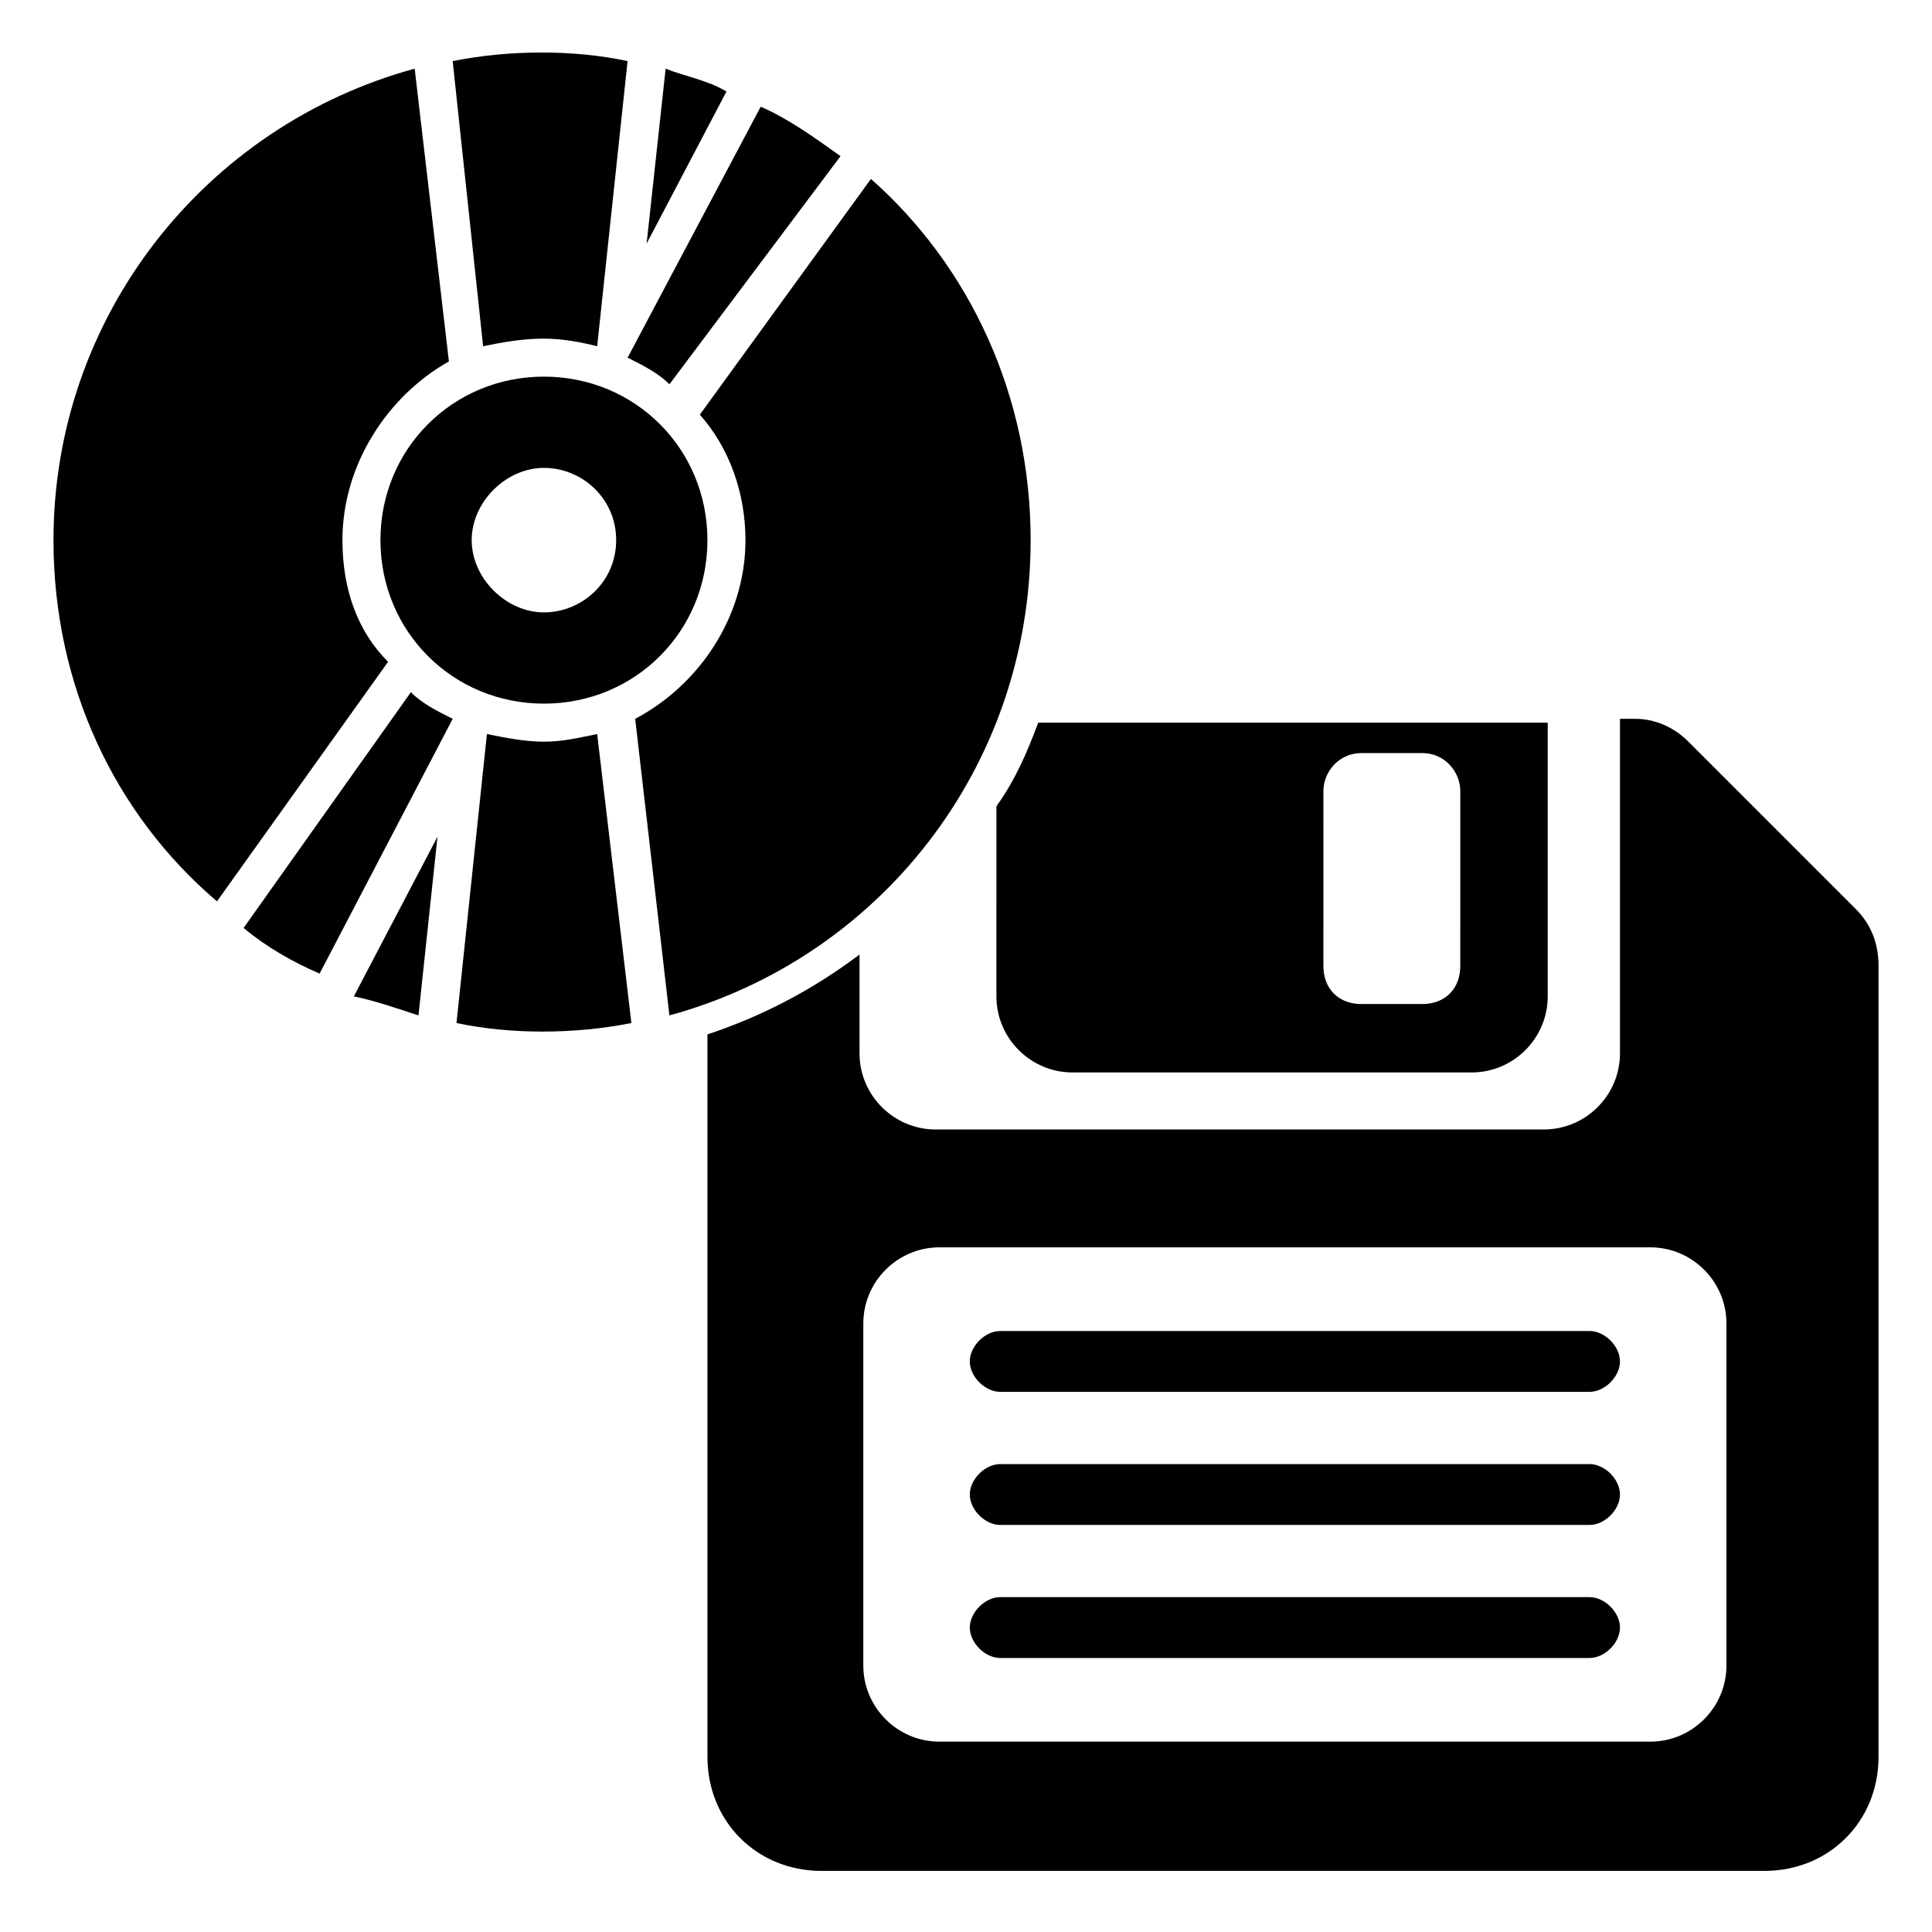
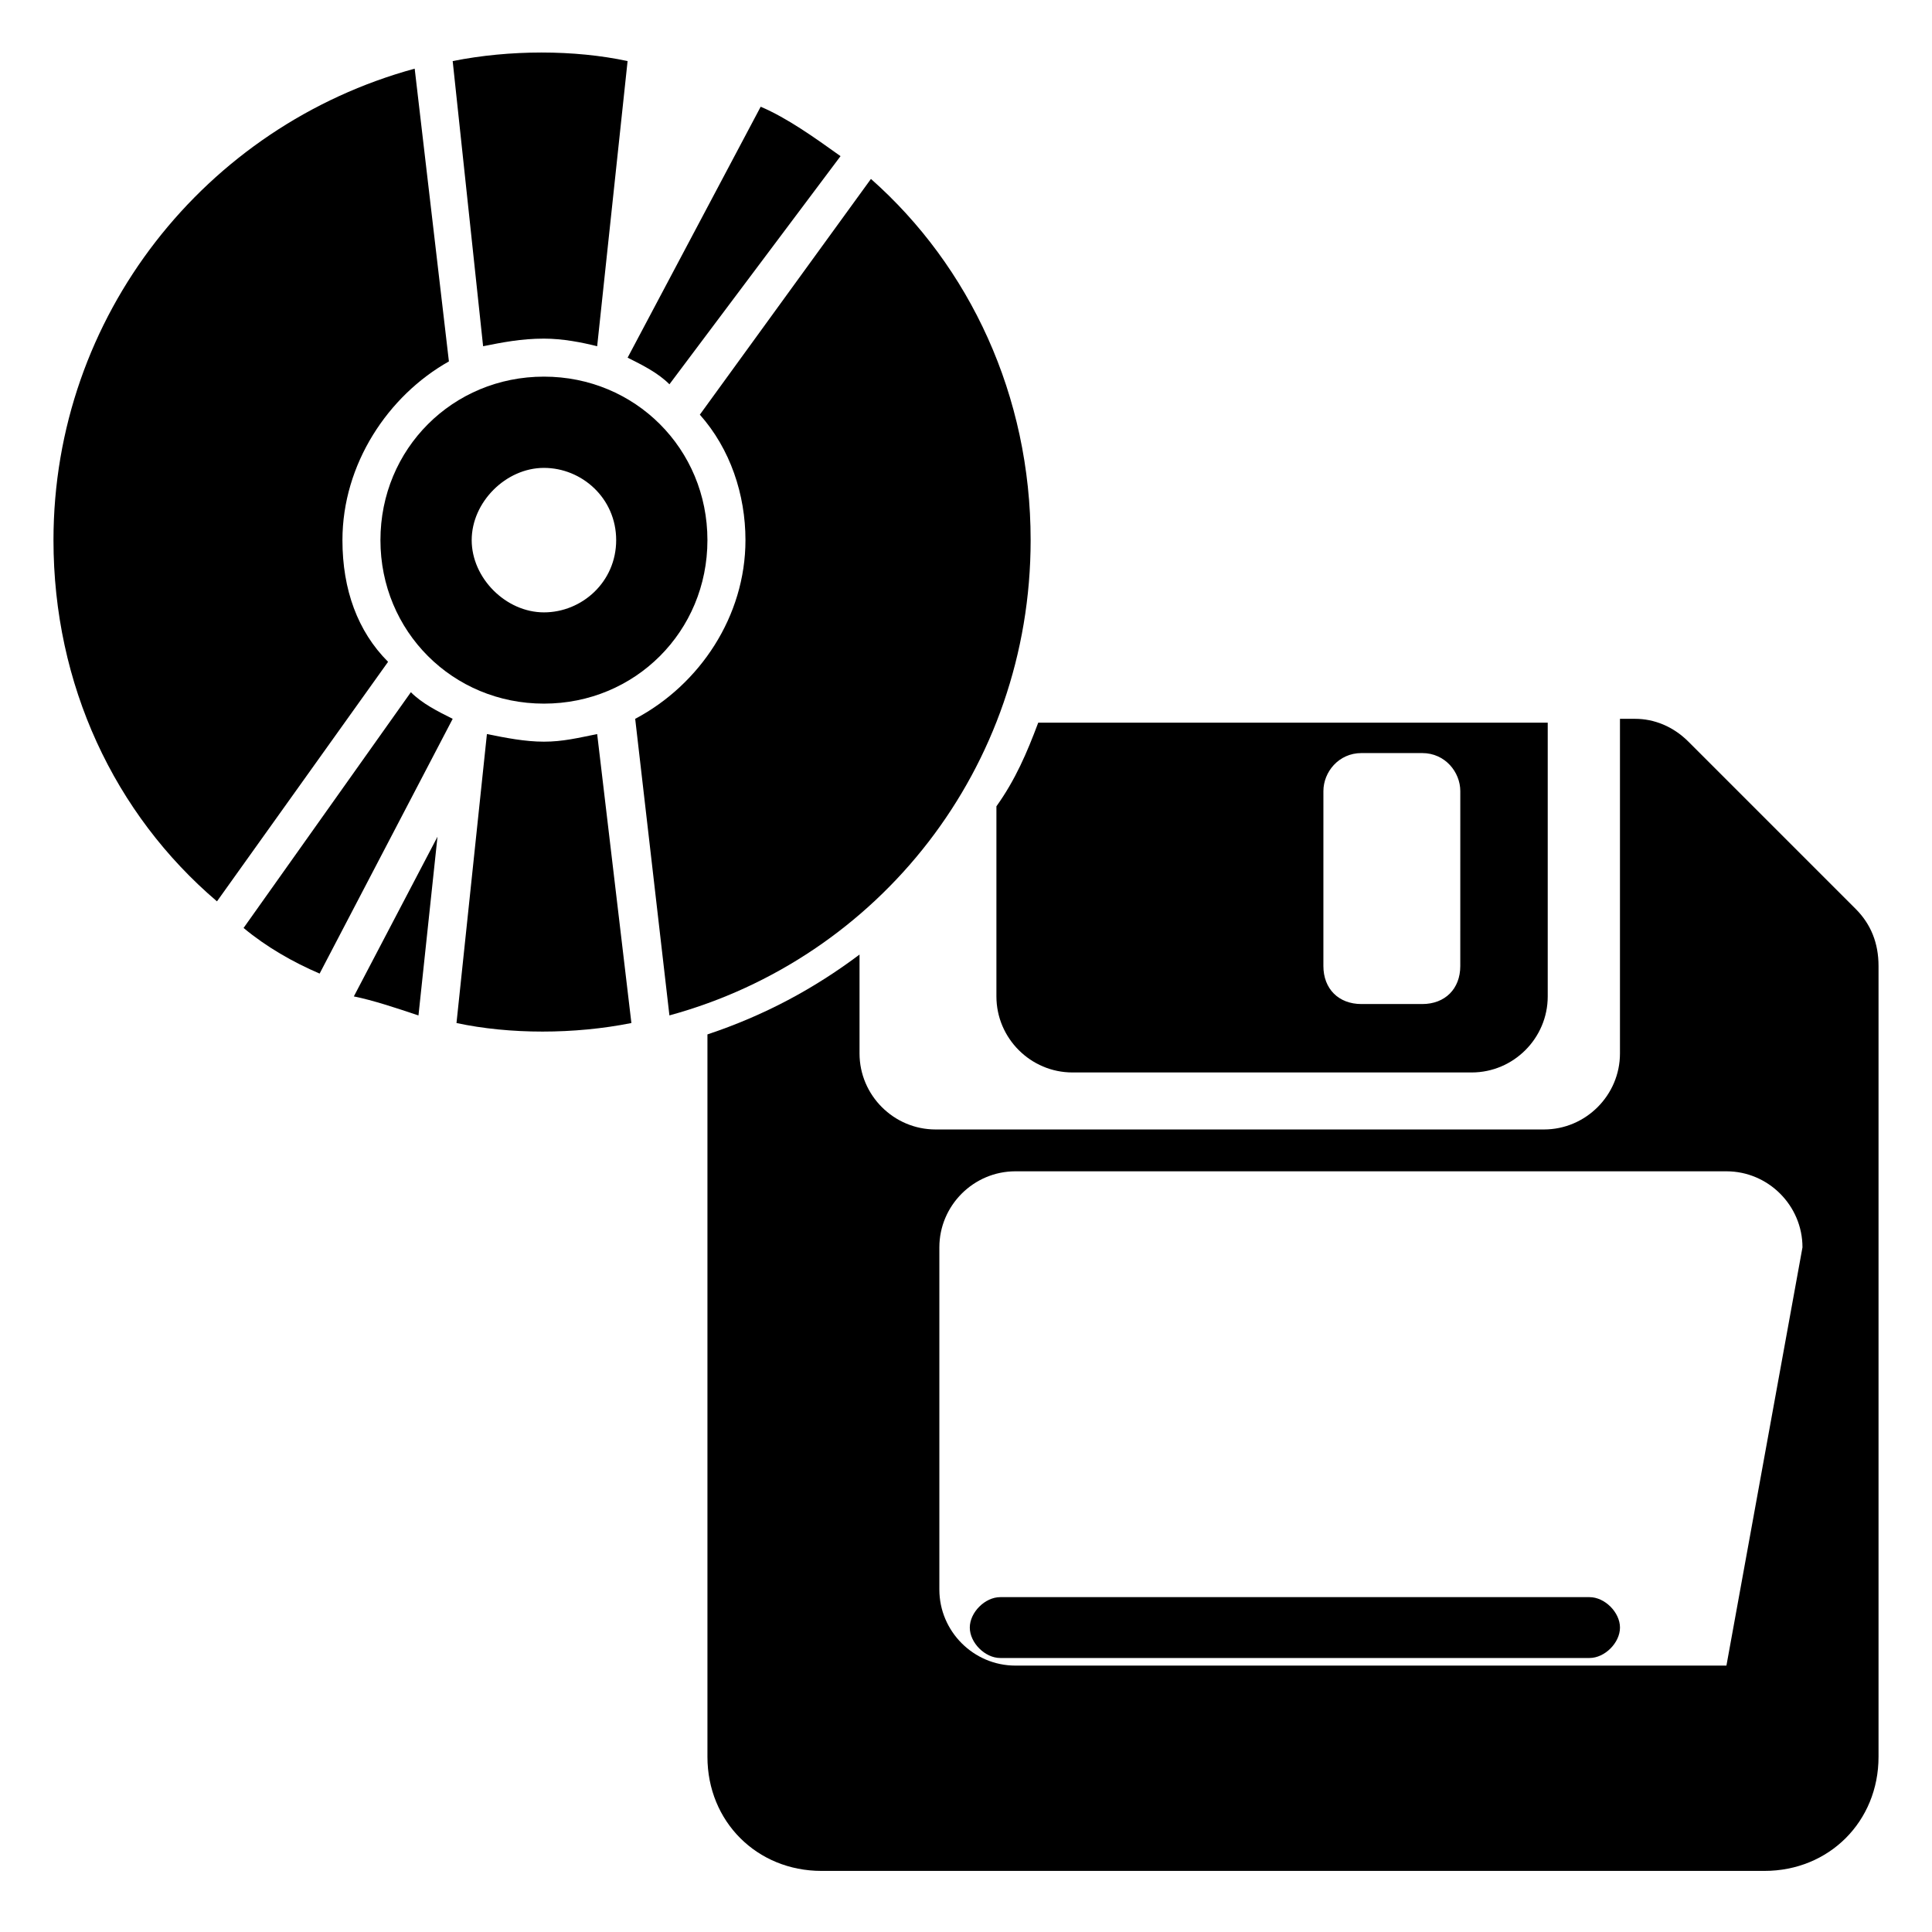
<svg xmlns="http://www.w3.org/2000/svg" fill="#000000" width="800px" height="800px" version="1.1" viewBox="144 144 512 512">
  <g>
-     <path d="m635.78 384.88-44.336-44.336c-4.031-4.031-9.07-6.047-14.105-6.047h-4.031v88.672c0 11.082-9.07 20.152-20.152 20.152h-161.22c-11.082 0-20.152-9.07-20.152-20.152v-26.199c-12.09 9.07-25.191 16.121-40.305 21.16v191.45c0 17.129 13.098 30.23 30.23 30.23h249.89c17.129 0 30.23-13.098 30.23-30.23v-209.58c0-6.047-2.016-11.086-6.047-15.117zm-34.258 200.52c0 11.082-9.07 20.152-20.152 20.152h-188.43c-11.082 0-20.152-9.07-20.152-20.152v-90.688c0-11.082 9.07-20.152 20.152-20.152h188.43c11.082 0 20.152 9.07 20.152 20.152z" />
+     <path d="m635.78 384.88-44.336-44.336c-4.031-4.031-9.07-6.047-14.105-6.047h-4.031v88.672c0 11.082-9.07 20.152-20.152 20.152h-161.22c-11.082 0-20.152-9.07-20.152-20.152v-26.199c-12.09 9.07-25.191 16.121-40.305 21.16v191.45c0 17.129 13.098 30.23 30.23 30.23h249.89c17.129 0 30.23-13.098 30.23-30.23v-209.58c0-6.047-2.016-11.086-6.047-15.117zm-34.258 200.52h-188.43c-11.082 0-20.152-9.07-20.152-20.152v-90.688c0-11.082 9.07-20.152 20.152-20.152h188.43c11.082 0 20.152 9.07 20.152 20.152z" />
    <path d="m408.06 408.06c0 11.082 9.07 20.152 20.152 20.152h105.8c11.082 0 20.152-9.07 20.152-20.152v-72.547h-135.02c-3.023 8.062-6.047 15.113-11.082 22.168zm86.656-54.41c0-5.039 4.031-10.078 10.078-10.078h16.121c6.047 0 10.078 5.039 10.078 10.078l-0.004 46.352c0 6.047-4.031 10.078-10.078 10.078h-16.121c-6.047 0-10.078-4.031-10.078-10.078z" />
-     <path d="m565.25 532h-156.18c-4.031 0-8.062 4.031-8.062 8.062s4.031 8.062 8.062 8.062h156.18c4.031 0 8.062-4.031 8.062-8.062s-4.031-8.062-8.062-8.062z" />
-     <path d="m565.25 496.73h-156.18c-4.031 0-8.062 4.031-8.062 8.062s4.031 8.062 8.062 8.062h156.18c4.031 0 8.062-4.031 8.062-8.062s-4.031-8.062-8.062-8.062z" />
    <path d="m565.25 567.26h-156.18c-4.031 0-8.062 4.031-8.062 8.062s4.031 8.062 8.062 8.062h156.18c4.031 0 8.062-4.031 8.062-8.062s-4.031-8.062-8.062-8.062z" />
    <path d="m234.75 287.14c0-20.152 12.09-38.289 28.215-47.359l-9.07-77.586c-55.418 15.117-95.723 65.496-95.723 124.95 0 38.289 16.121 72.547 43.328 95.723l45.344-63.48c-8.062-8.059-12.094-19.141-12.094-32.242z" />
    <path d="m254.9 413.1 5.039-47.359-22.168 42.32c5.035 1.008 11.082 3.023 17.129 5.039z" />
-     <path d="m320.4 162.2-5.039 46.352 21.16-40.305c-5.039-3.023-11.086-4.031-16.121-6.047z" />
    <path d="m417.13 287.14c0-38.289-16.121-72.547-42.32-95.723l-45.344 62.473c8.062 9.07 12.09 21.16 12.09 33.25 0 20.152-12.09 38.289-29.223 47.359l9.07 78.594c55.422-15.113 95.727-65.496 95.727-125.95z" />
    <path d="m288.15 233.74c5.039 0 10.078 1.008 14.105 2.016l8.062-75.57c-14.105-3.023-31.234-3.023-46.352 0l8.062 75.57c5.039-1.008 10.074-2.016 16.121-2.016z" />
    <path d="m288.15 340.55c-5.039 0-10.078-1.008-15.113-2.016l-8.062 76.578c14.105 3.023 31.234 3.023 46.352 0l-9.07-76.578c-5.035 1.008-9.066 2.016-14.105 2.016z" />
    <path d="m366.75 185.38c-7.055-5.039-14.105-10.078-21.16-13.098l-35.266 66.504c4.031 2.016 8.062 4.031 11.082 7.055z" />
    <path d="m208.55 389.92c6.047 5.039 13.098 9.07 20.152 12.09l35.266-67.512c-4.031-2.016-8.062-4.031-11.082-7.055z" />
    <path d="m244.82 287.14c0 24.184 19.145 43.328 43.328 43.328s43.328-19.145 43.328-43.328c0-24.184-19.145-43.328-43.328-43.328s-43.328 19.145-43.328 43.328zm62.473 0c0 11.082-9.07 19.145-19.145 19.145-10.078 0-19.145-9.07-19.145-19.145 0-10.078 9.07-19.145 19.145-19.145 10.078 0 19.145 8.062 19.145 19.145z" />
  </g>
</svg>